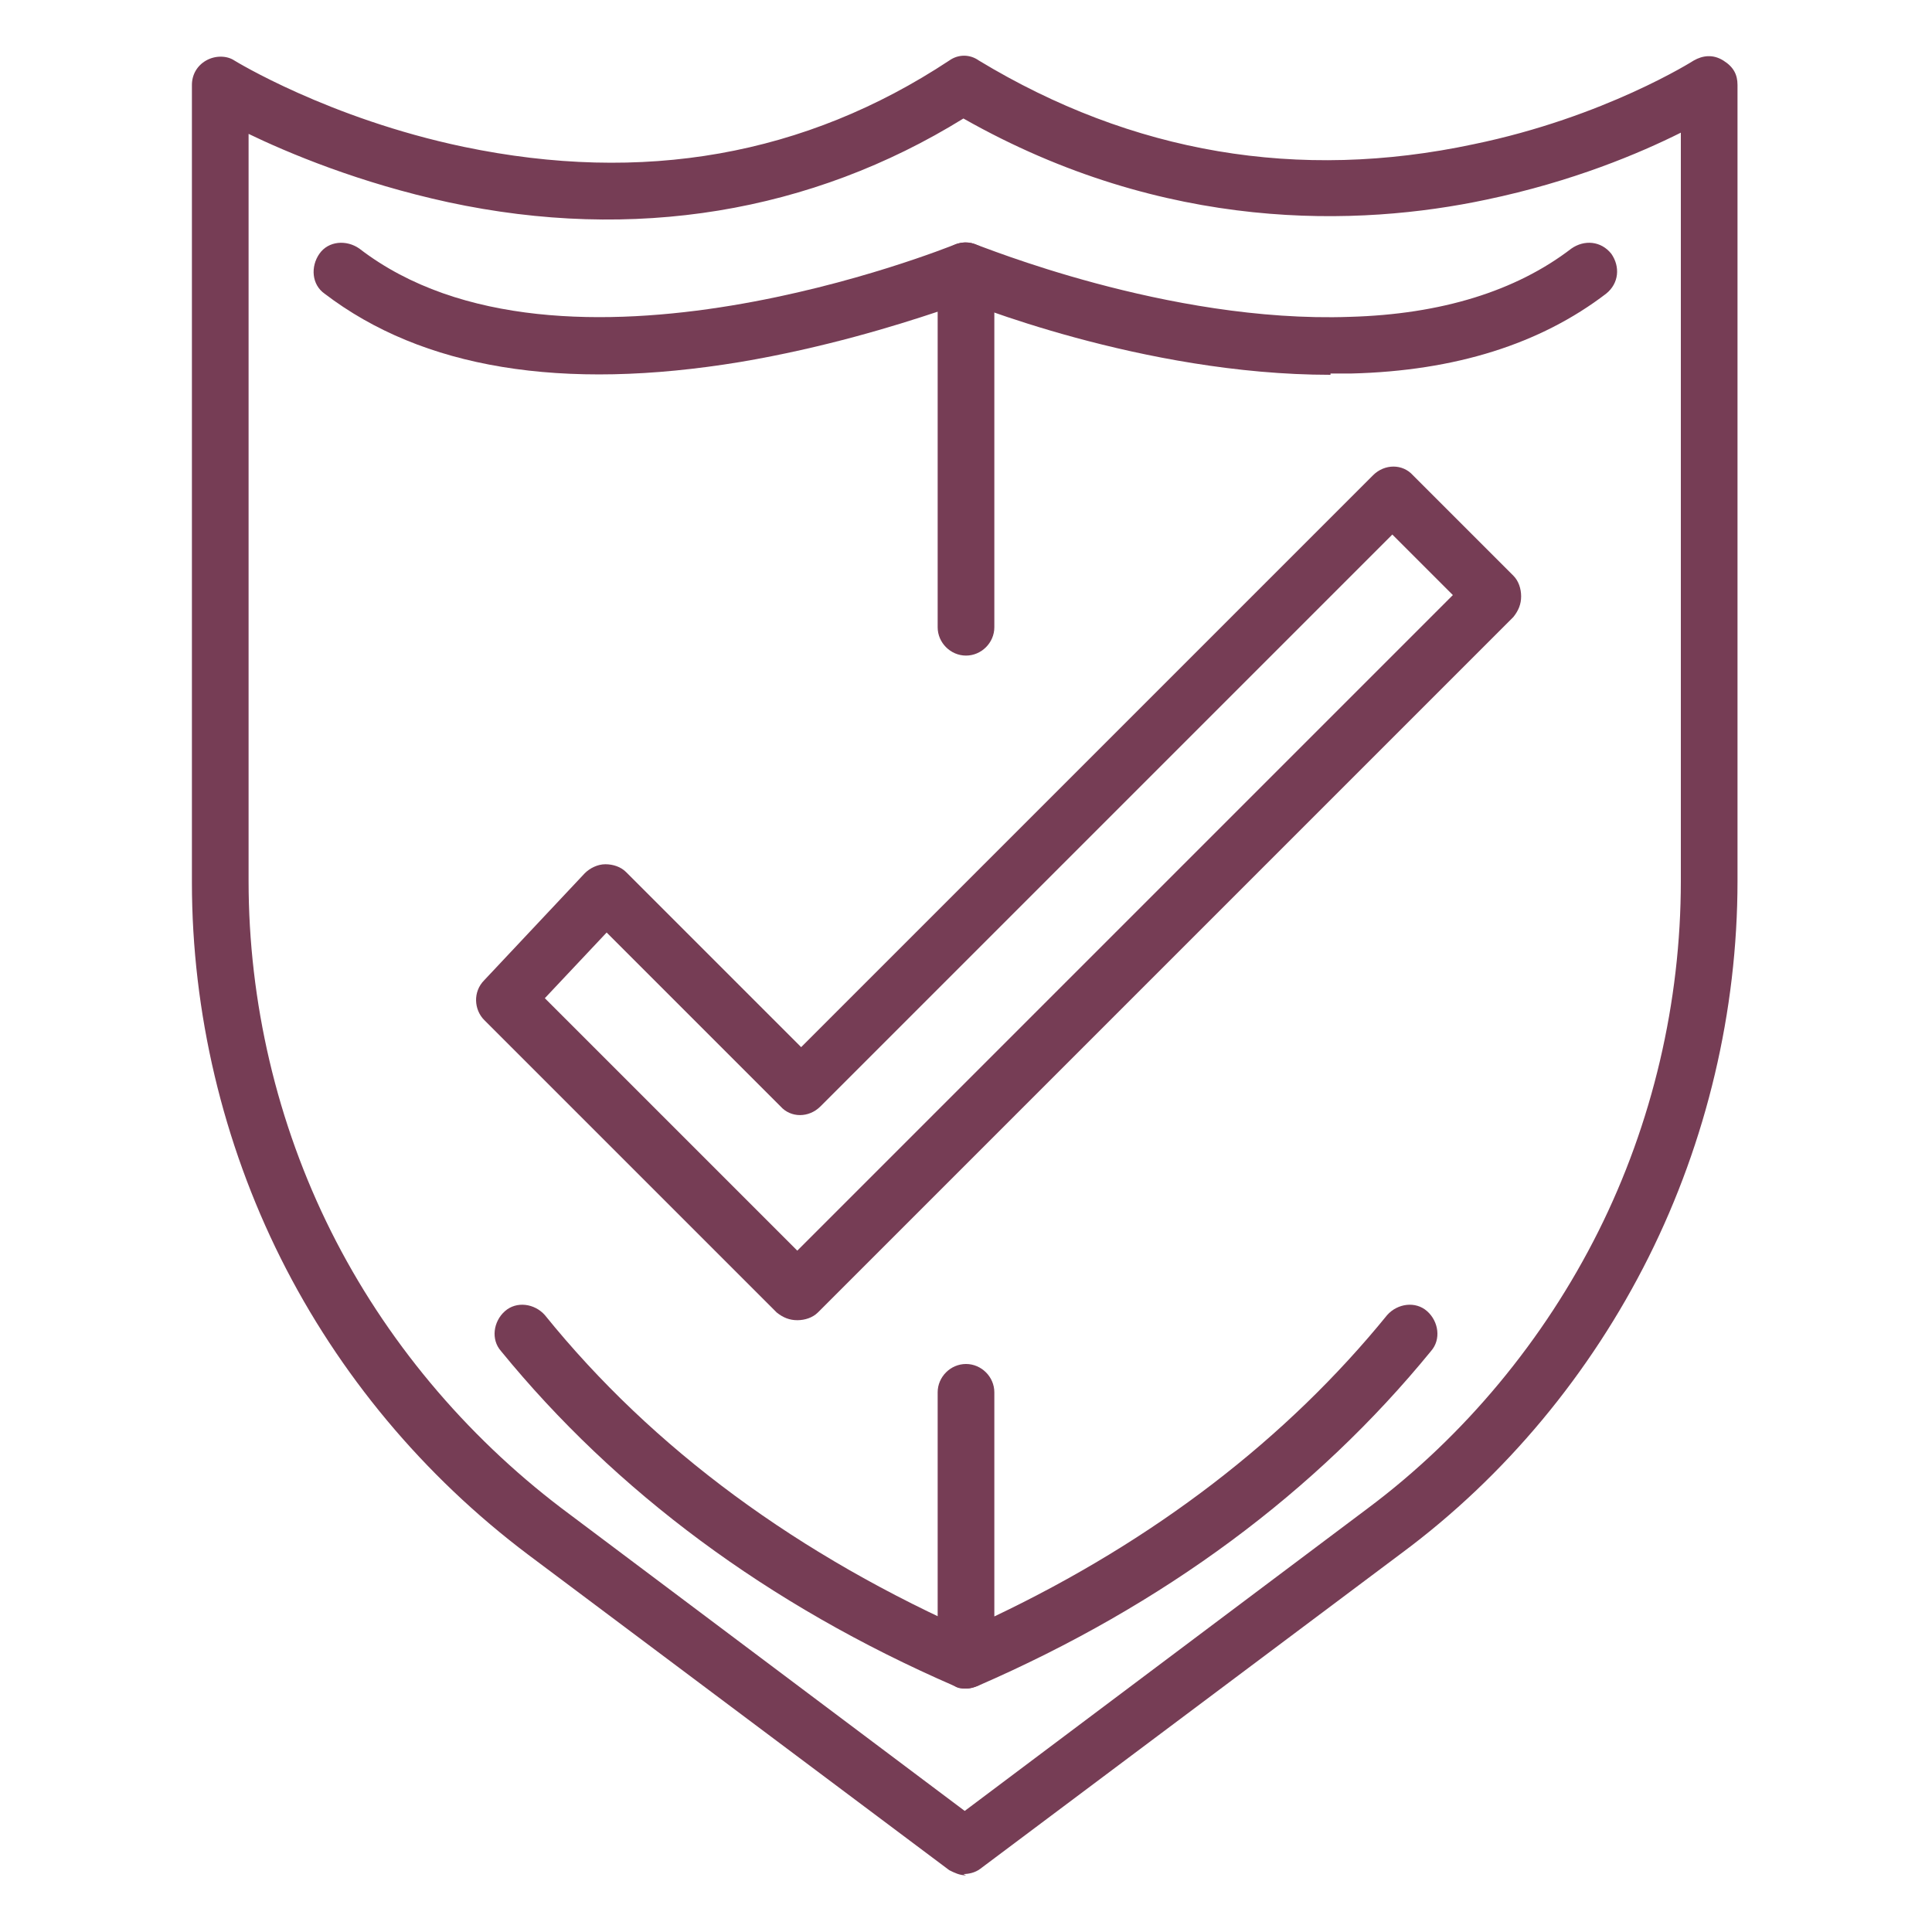
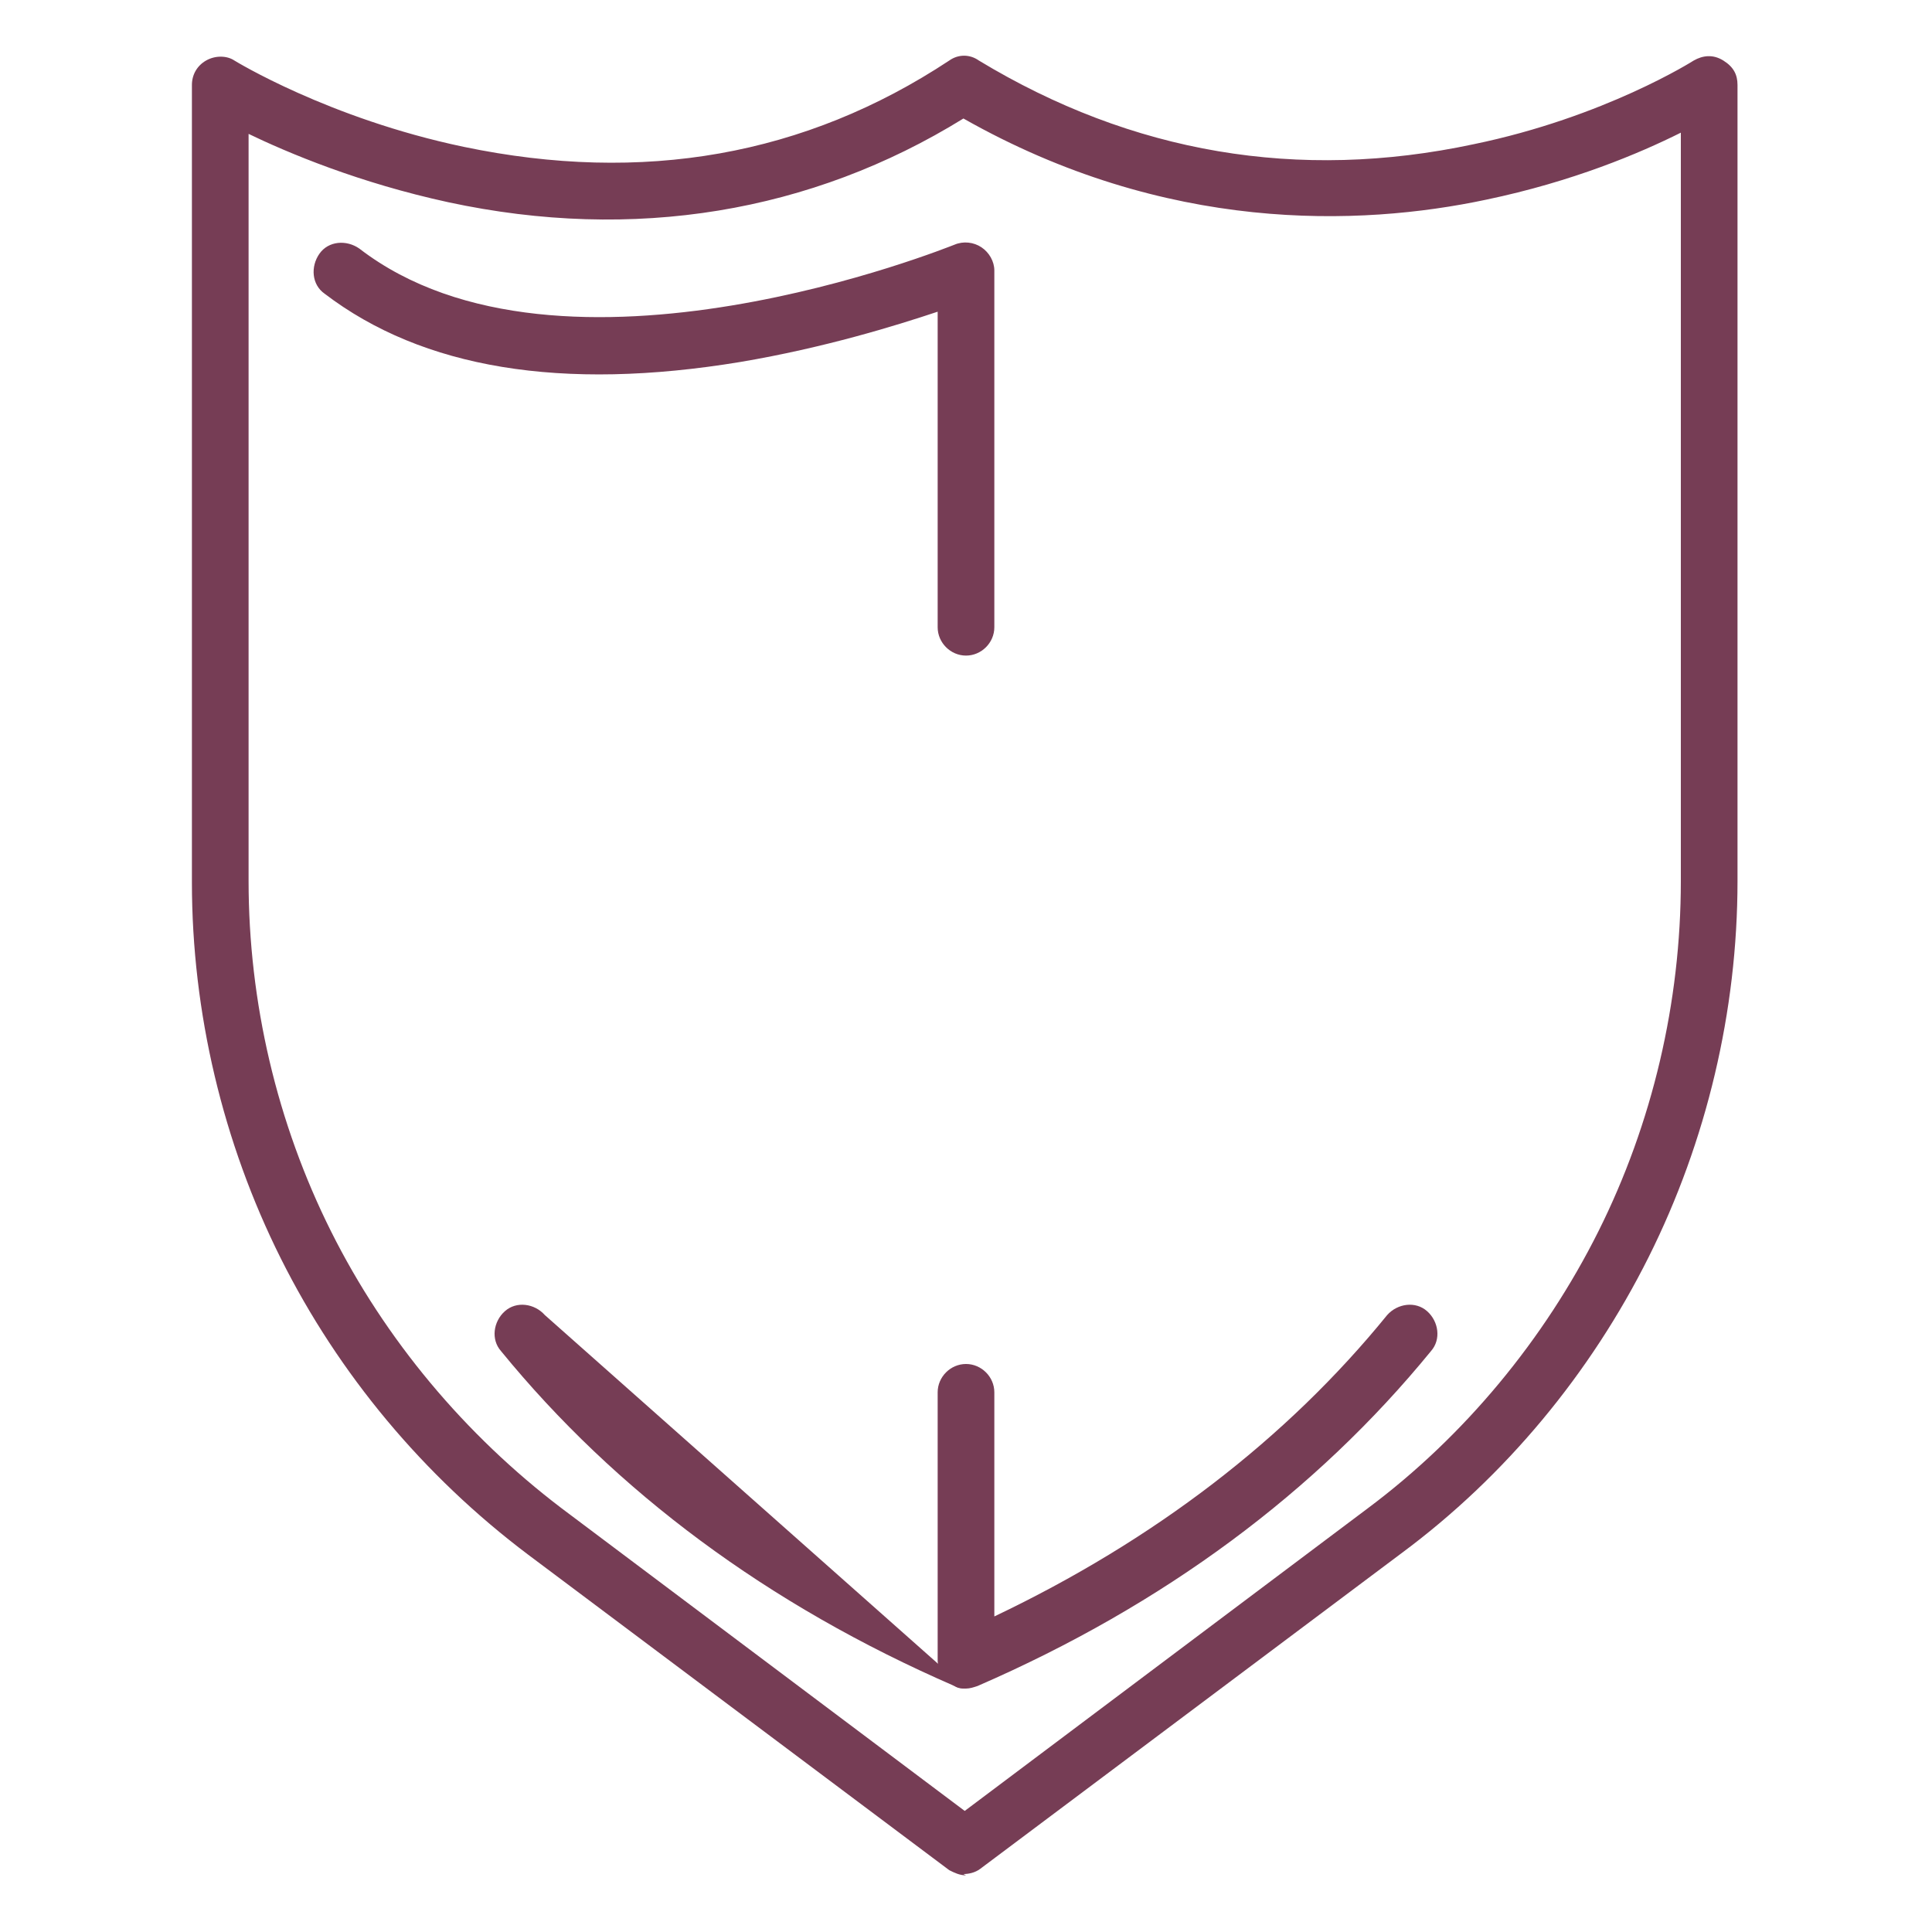
<svg xmlns="http://www.w3.org/2000/svg" id="Réteg_1" version="1.1" viewBox="0 0 150 150">
  <defs>
    <style>
      .st0 {
        fill: #fff;
      }

      .st1 {
        display: none;
      }

      .st2 {
        fill: #763d55;
      }
    </style>
  </defs>
  <g class="st1">
    <g>
      <g>
        <path class="st0" d="M31.6,108.3c-.5,0-1.1-.2-1.5-.6-.8-.8-.8-2.1,0-2.9L119.4,15.5c.8-.8,2.1-.8,2.9,0,.8.8.8,2.1,0,2.9L33.1,107.7c-.4.4-.9.6-1.5.6Z" />
        <path class="st0" d="M67.3,128.6c-6.8,0-13.7-1.8-19.9-5.4-1-.6-1.3-1.8-.7-2.8s1.8-1.3,2.8-.7c13.8,8.1,31.3,5.9,42.7-5.4l45.9-45.9c.8-.8,2.1-.8,2.9,0s.8,2.1,0,2.9l-45.9,45.9c-7.6,7.6-17.6,11.5-27.8,11.5Z" />
        <path class="st0" d="M26.8,135.1c-6.4,0-12.5-2.5-17-7.1-.4-.4-.6-.9-.6-1.5s.2-1.1.6-1.5l59.6-59.6c.4-.4.9-.6,1.5-.6s1.1.2,1.5.6c9.4,9.4,9.4,24.6,0,34l-28.5,28.5c-4.5,4.5-10.6,7-17,7ZM14.2,126.5c3.5,2.9,7.9,4.4,12.5,4.4s10.3-2.1,14.1-5.8l28.5-28.5c7.3-7.3,7.7-18.8,1.4-26.6L14.2,126.5ZM70.8,98.1h0Z" />
      </g>
      <path class="st0" d="M46.6,113.3c-.5,0-1.1-.2-1.5-.6-.8-.8-.8-2.1,0-2.9l11.6-11.6c.8-.8,2.1-.8,2.9,0s.8,2.1,0,2.9l-11.6,11.6c-.4.4-.9.6-1.5.6Z" />
      <path class="st0" d="M40.8,119.2c-.5,0-1.1-.2-1.5-.6-.8-.8-.8-2.1,0-2.9l1.3-1.3c.8-.8,2.1-.8,2.9,0s.8,2.1,0,2.9l-1.3,1.3c-.4.4-.9.6-1.5.6Z" />
    </g>
    <g>
      <path class="st0" d="M25.3,83.7c-1.1,0-2.1-.9-2.1-2.1v-2c0-1.1.9-2.1,2.1-2.1s2.1.9,2.1,2.1v2c0,1.1-.9,2.1-2.1,2.1Z" />
      <path class="st0" d="M25.3,95.7c-1.1,0-2.1-.9-2.1-2.1v-2c0-1.1.9-2.1,2.1-2.1s2.1.9,2.1,2.1v2c0,1.1-.9,2.1-2.1,2.1Z" />
      <path class="st0" d="M20.3,88.7h-2c-1.1,0-2.1-.9-2.1-2.1s.9-2.1,2.1-2.1h2c1.1,0,2.1.9,2.1,2.1s-.9,2.1-2.1,2.1Z" />
      <path class="st0" d="M32.3,88.7h-2c-1.1,0-2.1-.9-2.1-2.1s.9-2.1,2.1-2.1h2c1.1,0,2.1.9,2.1,2.1s-.9,2.1-2.1,2.1Z" />
    </g>
    <g>
      <path class="st0" d="M48.4,43.5c-1.1,0-2.1-.9-2.1-2.1v-2c0-1.1.9-2.1,2.1-2.1s2.1.9,2.1,2.1v2c0,1.1-.9,2.1-2.1,2.1Z" />
      <path class="st0" d="M48.4,55.6c-1.1,0-2.1-.9-2.1-2.1v-2c0-1.1.9-2.1,2.1-2.1s2.1.9,2.1,2.1v2c0,1.1-.9,2.1-2.1,2.1Z" />
-       <path class="st0" d="M43.4,48.5h-2c-1.1,0-2.1-.9-2.1-2.1s.9-2.1,2.1-2.1h2c1.1,0,2.1.9,2.1,2.1s-.9,2.1-2.1,2.1Z" />
      <path class="st0" d="M55.5,48.5h-2c-1.1,0-2.1-.9-2.1-2.1s.9-2.1,2.1-2.1h2c1.1,0,2.1.9,2.1,2.1s-.9,2.1-2.1,2.1Z" />
    </g>
  </g>
  <g>
    <path class="st2" d="M75,145.6c-.5,0-.9-.2-1.3-.4l-32.7-24.5c-8.1-6.1-14.7-14-19.2-23-4.5-9-6.9-19.1-6.9-29.2V6.6c0-.8.4-1.5,1.1-1.9.7-.4,1.6-.4,2.2,0,0,0,7.3,4.5,17.8,6.7,13.9,2.9,26.5.7,37.7-6.7.7-.5,1.6-.5,2.3,0,11.9,7.2,24.8,9.4,38.4,6.5,10.2-2.1,17.1-6.5,17.1-6.5.7-.4,1.5-.5,2.3,0s1.1,1.1,1.1,1.9v61.8c0,10.1-2.4,20.2-6.9,29.2s-11.1,17-19.2,23l-32.7,24.5c-.4.3-.9.4-1.3.4ZM19.3,10.3v58.1c0,9.4,2.2,18.8,6.4,27.2s10.4,15.8,17.9,21.5l31.3,23.5,31.3-23.5h0c7.5-5.6,13.7-13.1,17.9-21.5,4.2-8.4,6.4-17.8,6.4-27.2V10.3c-3.2,1.6-8.4,3.8-15.1,5.2-9.9,2.1-24.9,2.6-40.6-6.3-11.8,7.3-25.6,9.6-40,6.5-6.9-1.5-12.4-3.8-15.7-5.4Z" />
-     <path class="st2" d="M61.9,102.5c-.6,0-1.1-.2-1.6-.6l-22.7-22.7c-.8-.8-.9-2.2,0-3.1l7.8-8.3c.4-.4,1-.7,1.6-.7.6,0,1.2.2,1.6.6l13.6,13.6,44.4-44.4c.9-.9,2.3-.9,3.1,0l7.8,7.8c.4.4.6,1,.6,1.6s-.2,1.1-.6,1.6l-54,54c-.4.4-1,.6-1.6.6ZM42.3,77.5l19.6,19.6,50.9-50.9-4.7-4.7-44.4,44.4c-.9.9-2.3.9-3.1,0l-13.5-13.5-4.8,5.1Z" />
    <path class="st2" d="M75,50.9c-1.2,0-2.2-1-2.2-2.2v-24.5c-3.3,1.1-8.8,2.8-15.3,3.9-13.9,2.3-24.7.5-32.3-5.3-1-.7-1.1-2.1-.4-3.1s2.1-1.1,3.1-.4c15.7,12.1,45.9-.2,46.2-.3.7-.3,1.5-.2,2.1.2.6.4,1,1.1,1,1.8v27.7c0,1.2-1,2.2-2.2,2.2Z" />
-     <path class="st2" d="M103.3,29.1c-14.6,0-28.5-5.7-29.2-6-1.1-.5-1.7-1.8-1.2-2.9s1.8-1.7,2.9-1.2h0c.2,0,14.8,6.1,29,5.6,7.1-.2,12.9-2,17.2-5.3,1-.7,2.3-.6,3.1.4.7,1,.6,2.3-.4,3.1-5.1,3.9-11.7,6-19.8,6.2-.5,0-1.1,0-1.6,0Z" />
    <path class="st2" d="M75,131.1c-.4,0-.8-.1-1.2-.4-.6-.4-1-1.1-1-1.8v-20.8c0-1.2,1-2.2,2.2-2.2s2.2,1,2.2,2.2v17.4c12.4-5.9,22.7-13.8,30.5-23.4.8-.9,2.2-1.1,3.1-.3.9.8,1.1,2.2.3,3.1-8.9,10.9-20.7,19.7-35.2,26-.3.1-.6.2-.9.2Z" />
-     <path class="st2" d="M75,131.1c-.3,0-.6,0-.9-.2-14.5-6.3-26.3-15.1-35.2-26-.8-.9-.6-2.3.3-3.1s2.3-.6,3.1.3c8.4,10.4,19.7,18.7,33.6,24.8,1.1.5,1.6,1.8,1.1,2.9-.4.8-1.2,1.3-2,1.3Z" />
+     <path class="st2" d="M75,131.1c-.3,0-.6,0-.9-.2-14.5-6.3-26.3-15.1-35.2-26-.8-.9-.6-2.3.3-3.1s2.3-.6,3.1.3Z" />
  </g>
</svg>